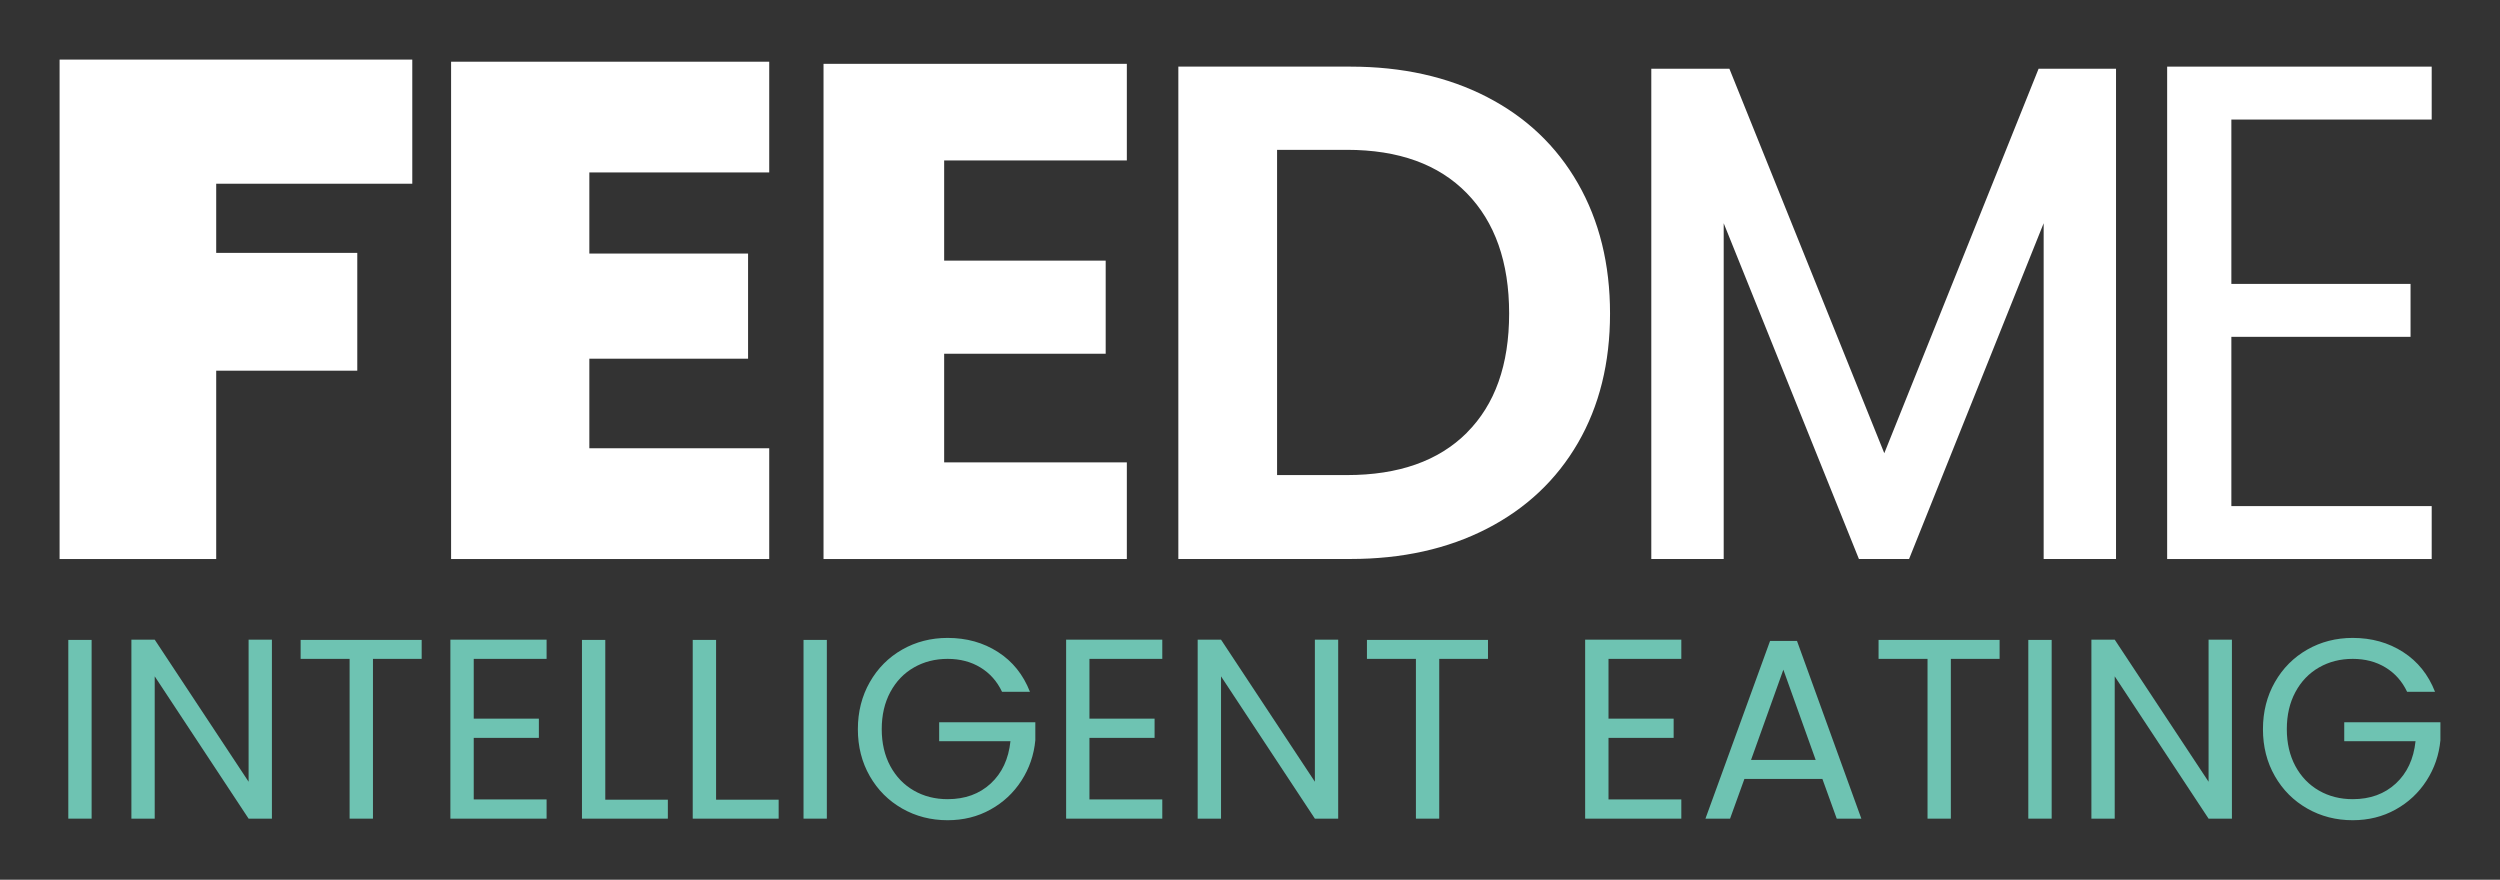
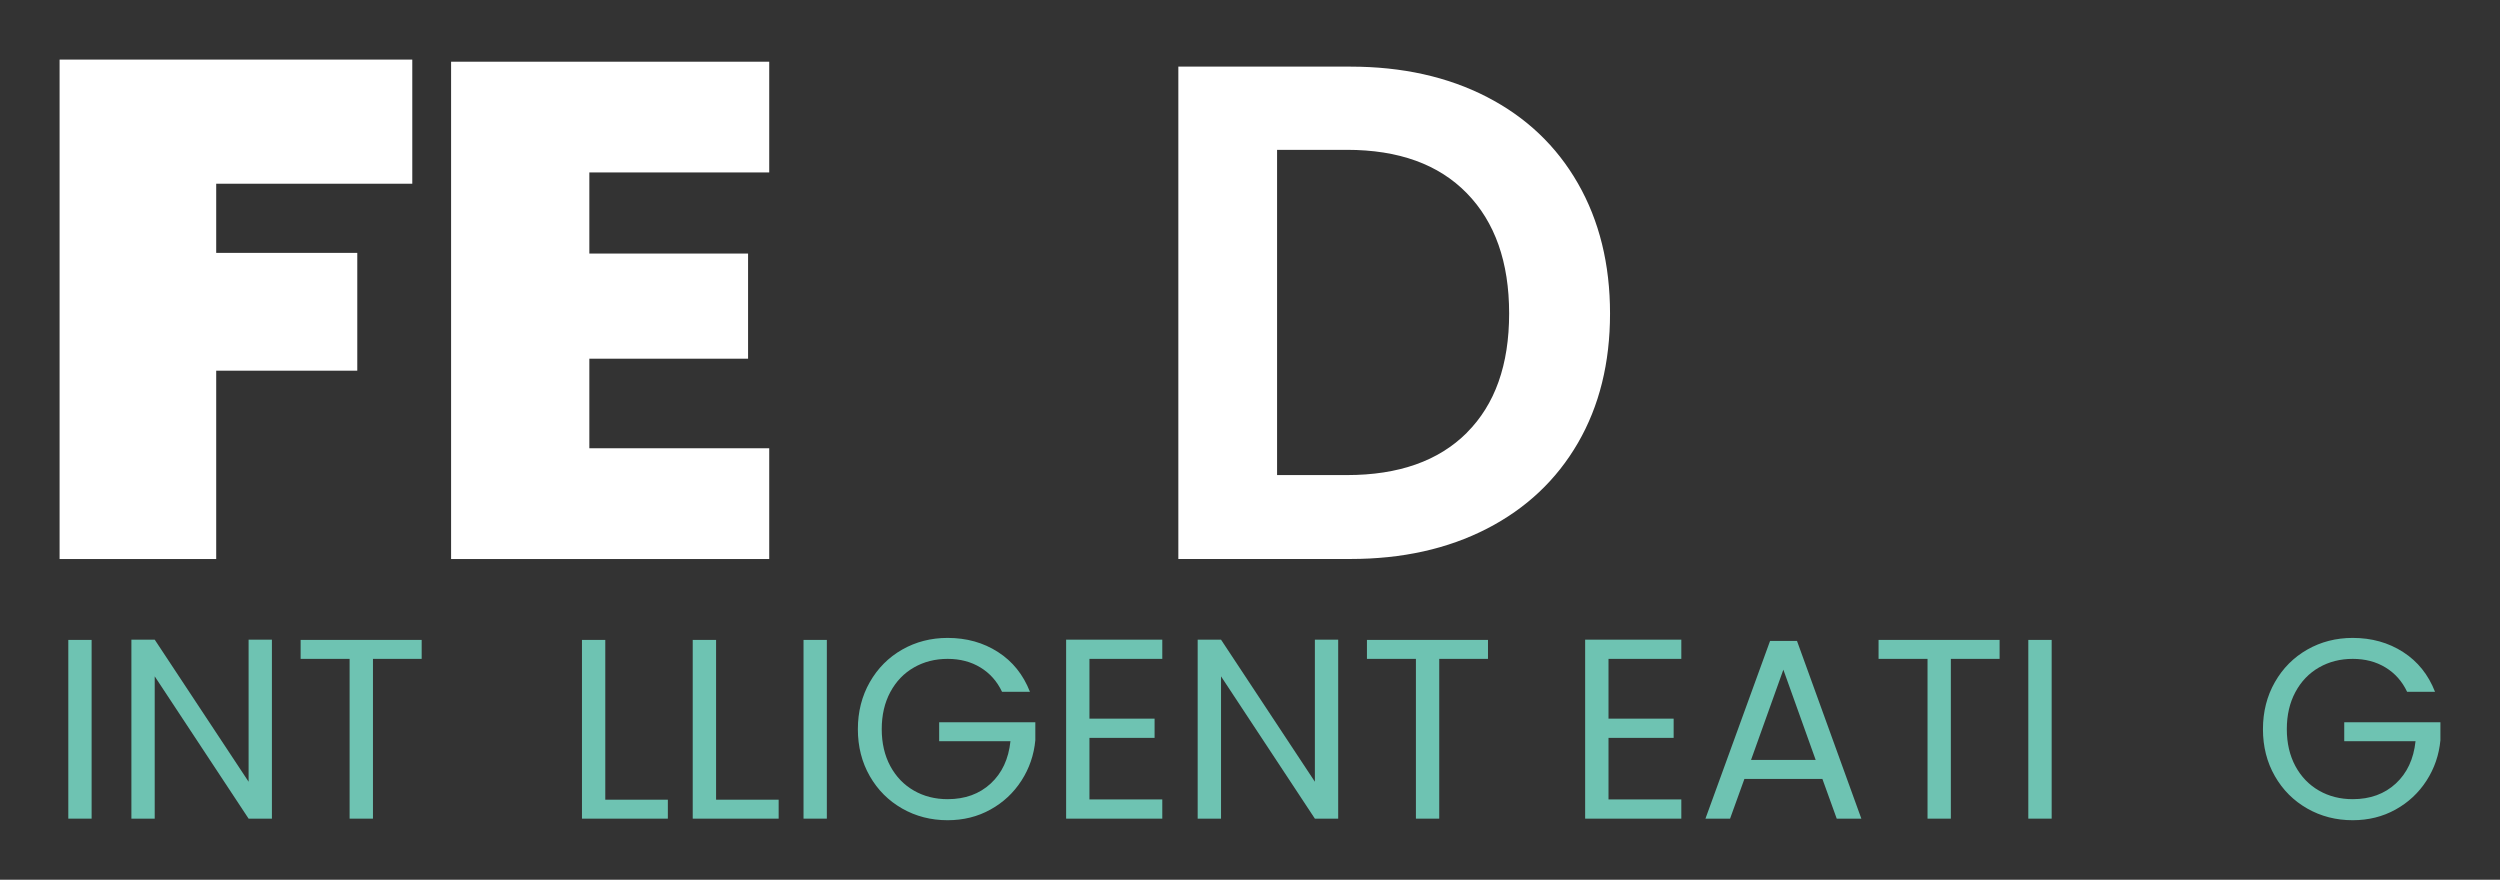
<svg xmlns="http://www.w3.org/2000/svg" viewBox="0 0 671.26 236.22">
  <rect x="0" y="0" width="671.26" height="236.22" fill="#333333" stroke="none" />
  <defs>
    <style>.d{fill:#fff;}.e{fill:#6ec3b2;}</style>
  </defs>
  <g id="a" />
  <g id="b" />
  <g id="c">
    <g>
      <polygon class="d" points="110.7 16 110.7 49.33 58.05 49.33 58.05 67.9 95.93 67.9 95.93 99.53 58.05 99.53 58.05 150.1 16 150.1 16 16 110.7 16" />
      <polygon class="d" points="158.24 46.3 158.24 68.08 200.86 68.08 200.86 96.31 158.24 96.31 158.24 120.36 206.54 120.36 206.54 150.1 121.12 150.1 121.12 16.57 206.54 16.57 206.54 46.3 158.24 46.3" />
-       <polygon class="d" points="253.51 43.08 253.51 69.98 296.88 69.98 296.88 94.98 253.51 94.98 253.51 124.15 302.56 124.15 302.56 150.1 221.12 150.1 221.12 17.14 302.56 17.14 302.56 43.08 253.51 43.08" />
      <path class="d" d="M399.25,26.04c10.54,5.43,18.68,13.16,24.43,23.2,5.75,10.04,8.62,21.69,8.62,34.94s-2.87,24.84-8.62,34.76c-5.75,9.91-13.89,17.59-24.43,23.01-10.55,5.43-22.76,8.14-36.65,8.14h-46.21V17.89h46.21c13.89,0,26.1,2.72,36.65,8.14m-5.4,90.15c7.58-7.58,11.36-18.24,11.36-32.01s-3.79-24.53-11.36-32.29c-7.58-7.77-18.31-11.65-32.2-11.65h-18.75V127.56h18.75c13.89,0,24.62-3.79,32.2-11.36" />
-       <polygon class="d" points="568.16 18.46 568.16 150.1 548.73 150.1 548.73 59.94 512.59 150.1 499.13 150.1 462.82 59.94 462.82 150.1 443.38 150.1 443.38 18.46 464.35 18.46 505.94 121.69 547.37 18.46 568.16 18.46" />
-       <polygon class="d" points="599.13 32.1 599.13 76.23 647.24 76.23 647.24 90.44 599.13 90.44 599.13 135.89 652.92 135.89 652.92 150.1 581.89 150.1 581.89 17.89 652.92 17.89 652.92 32.1 599.13 32.1" />
      <rect class="e" x="18.34" y="171.82" width="6.26" height="47.99" />
      <polygon class="e" points="73.01 219.81 66.75 219.81 41.54 181.6 41.54 219.81 35.28 219.81 35.28 171.75 41.54 171.75 66.75 209.9 66.75 171.75 73.01 171.75 73.01 219.81" />
      <polygon class="e" points="113.22 171.82 113.22 176.91 100.14 176.91 100.14 219.81 93.87 219.81 93.87 176.91 80.72 176.91 80.72 171.82 113.22 171.82" />
-       <polygon class="e" points="127.2 176.91 127.2 192.96 144.69 192.96 144.69 198.12 127.2 198.12 127.2 214.65 146.76 214.65 146.76 219.81 120.93 219.81 120.93 171.75 146.76 171.75 146.76 176.91 127.2 176.91" />
      <polygon class="e" points="162.52 214.72 179.32 214.72 179.32 219.81 156.26 219.81 156.26 171.82 162.52 171.82 162.52 214.72" />
      <polygon class="e" points="192.27 214.72 209.07 214.72 209.07 219.81 186 219.81 186 171.82 192.27 171.82 192.27 214.72" />
      <rect class="e" x="215.75" y="171.82" width="6.26" height="47.99" />
      <path class="e" d="M269.04,185.73c-1.33-2.8-3.26-4.97-5.79-6.51-2.52-1.54-5.46-2.31-8.81-2.31s-6.37,.77-9.05,2.31c-2.69,1.54-4.8,3.74-6.34,6.61-1.54,2.87-2.3,6.19-2.3,9.95s.77,7.07,2.3,9.92c1.54,2.85,3.65,5.04,6.34,6.58,2.68,1.54,5.7,2.3,9.05,2.3,4.68,0,8.54-1.4,11.57-4.2,3.03-2.8,4.8-6.59,5.3-11.36h-19.14v-5.09h25.82v4.82c-.37,3.95-1.61,7.56-3.72,10.84-2.11,3.28-4.89,5.88-8.33,7.78-3.44,1.91-7.28,2.86-11.5,2.86-4.45,0-8.52-1.04-12.19-3.13-3.67-2.09-6.58-4.99-8.71-8.71-2.13-3.72-3.2-7.92-3.2-12.6s1.07-8.89,3.2-12.63c2.13-3.74,5.04-6.66,8.71-8.75,3.67-2.09,7.74-3.13,12.19-3.13,5.09,0,9.6,1.26,13.53,3.79,3.92,2.52,6.78,6.08,8.57,10.67h-7.5Z" />
      <polygon class="e" points="292.52 176.91 292.52 192.96 310.01 192.96 310.01 198.12 292.52 198.12 292.52 214.65 312.08 214.65 312.08 219.81 286.26 219.81 286.26 171.75 312.08 171.75 312.08 176.91 292.52 176.91" />
      <polygon class="e" points="359.31 219.81 353.05 219.81 327.85 181.6 327.85 219.81 321.58 219.81 321.58 171.75 327.85 171.75 353.05 209.9 353.05 171.75 359.31 171.75 359.31 219.81" />
      <polygon class="e" points="399.53 171.82 399.53 176.91 386.44 176.91 386.44 219.81 380.18 219.81 380.18 176.91 367.03 176.91 367.03 171.82 399.53 171.82" />
      <polygon class="e" points="431.89 176.91 431.89 192.96 449.38 192.96 449.38 198.12 431.89 198.12 431.89 214.65 451.44 214.65 451.44 219.81 425.62 219.81 425.62 171.75 451.44 171.75 451.44 176.91 431.89 176.91" />
      <path class="e" d="M489.31,209.14h-20.93l-3.85,10.67h-6.61l17.35-47.72h7.23l17.28,47.72h-6.61l-3.85-10.67Zm-1.79-5.09l-8.68-24.24-8.68,24.24h17.35Z" />
      <polygon class="e" points="536.9 171.82 536.9 176.91 523.81 176.91 523.81 219.81 517.55 219.81 517.55 176.91 504.4 176.91 504.4 171.82 536.9 171.82" />
      <rect class="e" x="544.61" y="171.82" width="6.27" height="47.99" />
-       <polygon class="e" points="599.28 219.81 593.01 219.81 567.81 181.6 567.81 219.81 561.55 219.81 561.55 171.75 567.81 171.75 593.01 209.9 593.01 171.75 599.28 171.75 599.28 219.81" />
      <path class="e" d="M646.31,185.73c-1.33-2.8-3.26-4.97-5.79-6.51-2.52-1.54-5.46-2.31-8.81-2.31s-6.37,.77-9.05,2.31c-2.69,1.54-4.8,3.74-6.34,6.61-1.54,2.87-2.3,6.19-2.3,9.95s.77,7.07,2.3,9.92c1.54,2.85,3.65,5.04,6.34,6.58,2.68,1.54,5.7,2.3,9.05,2.3,4.68,0,8.54-1.4,11.57-4.2,3.03-2.8,4.8-6.59,5.3-11.36h-19.14v-5.09h25.82v4.82c-.37,3.95-1.61,7.56-3.72,10.84-2.11,3.28-4.89,5.88-8.33,7.78-3.44,1.91-7.28,2.86-11.5,2.86-4.45,0-8.52-1.04-12.19-3.13-3.67-2.09-6.58-4.99-8.71-8.71-2.13-3.72-3.2-7.92-3.2-12.6s1.07-8.89,3.2-12.63c2.13-3.74,5.04-6.66,8.71-8.75,3.67-2.09,7.74-3.13,12.19-3.13,5.09,0,9.6,1.26,13.53,3.79,3.92,2.52,6.78,6.08,8.57,10.67h-7.5Z" />
    </g>
  </g>
</svg>